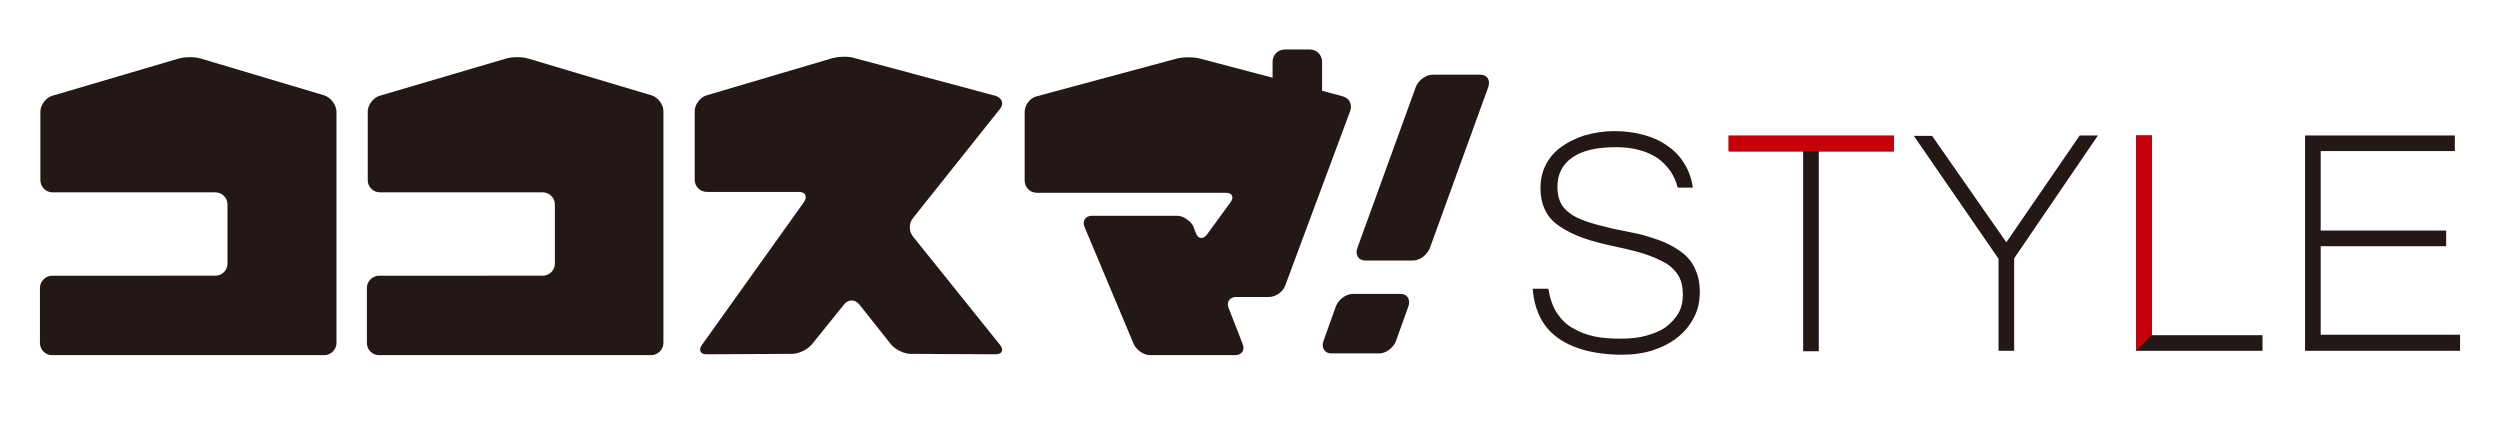
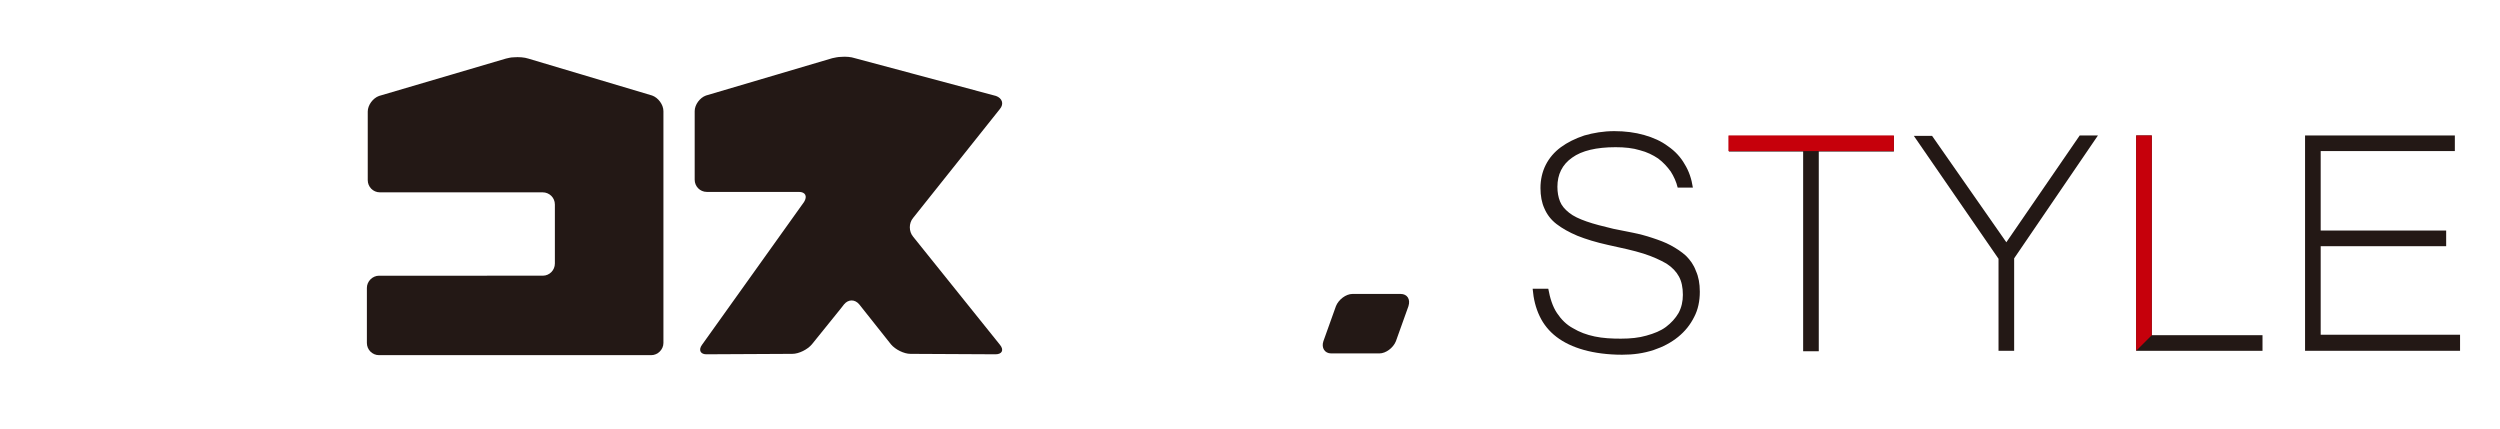
<svg xmlns="http://www.w3.org/2000/svg" version="1.1" id="レイヤー_1" x="0px" y="0px" viewBox="0 0 575.8 98.9" style="enable-background:new 0 0 575.8 98.9;" xml:space="preserve">
  <style type="text/css">
	.st0{fill:#231815;}
	.st1{fill:#C6000B;}
</style>
  <g>
    <g>
      <g>
        <path class="st0" d="M150.2,22l-28.5-8.5c-0.9-0.3-2.2-0.4-3.4-0.3c-0.7,0-1.3,0.2-1.8,0.3l-29.2,8.6c-1.4,0.5-2.6,2.1-2.6,3.6     v15.8c0,1.5,1.2,2.8,2.8,2.8h30.9h6.6c1.5,0,2.8,1.2,2.8,2.8v13.6c0,1.5-1.2,2.8-2.8,2.8h-6.6H87.3c-1.5,0-2.8,1.3-2.8,2.8V79     c0,1.5,1.2,2.8,2.8,2.8h30.9H150c1.5,0,2.8-1.3,2.8-2.8V25.6C152.8,24.1,151.6,22.5,150.2,22z" />
-         <path class="st0" d="M74.8,22l-28.5-8.5c-0.9-0.3-2.2-0.4-3.4-0.3c-0.7,0-1.3,0.2-1.8,0.3l-29.2,8.6c-1.4,0.5-2.6,2.1-2.6,3.6     v15.8c0,1.5,1.2,2.8,2.8,2.8h30.9h6.6c1.5,0,2.8,1.2,2.8,2.8v13.6c0,1.5-1.2,2.8-2.8,2.8h-6.6H12c-1.5,0-2.8,1.3-2.8,2.8V79     c0,1.5,1.2,2.8,2.8,2.8h30.9h31.8c1.5,0,2.8-1.3,2.8-2.8V25.6C77.4,24.1,76.2,22.5,74.8,22z" />
        <path class="st0" d="M210.3,54.5c-1-1.2-1-3.1,0-4.3l20-25.1c1-1.2,0.5-2.5-0.9-3l-32.5-8.7c-0.9-0.3-2.1-0.4-3.2-0.3     c-0.7,0-1.5,0.2-2,0.3l-29.1,8.6c-1.4,0.5-2.6,2.1-2.6,3.6v15.8c0,1.5,1.2,2.8,2.8,2.8H184c1.5,0,2,1,1.2,2.3l-23.5,32.9     c-0.9,1.2-0.4,2.3,1.2,2.2l19.6-0.1c1.5,0,3.5-1,4.5-2.2l6.7-8.3l0.7-0.9c1-1.2,2.5-1.2,3.5,0l7.3,9.2c1,1.2,3,2.2,4.5,2.2     l19.6,0.1c1.5,0,2-1,1-2.2L210.3,54.5z" />
-         <path class="st0" d="M309.3,22.2l-4.8-1.3v-6.7c0-1.5-1.2-2.8-2.8-2.8h-5.8c-1.5,0-2.8,1.2-2.8,2.8v3.7l-16.7-4.4     c-0.7-0.2-1.7-0.3-2.7-0.3c-1,0-1.9,0.1-2.7,0.3l-32.3,8.7c-1.5,0.4-2.7,2-2.7,3.6v15.8c0,1.5,1.2,2.8,2.8,2.8h34.8h8.7     c1.5,0,2,1,1.1,2.2l-5.4,7.4c-0.9,1.2-2.1,1.1-2.6-0.4l-0.5-1.3c-0.2-0.6-0.7-1.2-1.3-1.6c-0.7-0.6-1.6-1-2.5-1h-19.6     c-1.5,0-2.3,1.2-1.7,2.6l11.3,26.9c0.6,1.4,2.3,2.6,3.8,2.6h8.7h10.9c1.5,0,2.3-1.2,1.7-2.6L283,71c-0.6-1.4,0.2-2.6,1.7-2.6h7.6     c1.5,0,3.2-1.2,3.7-2.6l15-40.3C311.5,24.1,310.8,22.6,309.3,22.2z" />
        <path class="st0" d="M321.5,78.6c-0.6,1.5-2.3,2.8-3.8,2.8h-11.1c-1.5,0-2.3-1.3-1.8-2.8l2.9-8.1c0.6-1.5,2.3-2.8,3.8-2.8h11.1     c1.5,0,2.3,1.2,1.8,2.8L321.5,78.6z" />
-         <path class="st0" d="M329.3,57.2c-0.6,1.5-2.3,2.8-3.8,2.8h-11.1c-1.5,0-2.3-1.3-1.8-2.8l13.5-37.2c0.6-1.5,2.3-2.8,3.8-2.8h11.1     c1.5,0,2.3,1.2,1.8,2.8L329.3,57.2z" />
      </g>
      <path class="st0" d="M373.6,81.7c-3.3,0-6.3-0.4-8.8-1.1c-2.5-0.7-4.6-1.7-6.3-3c-1.7-1.3-3-2.9-3.9-4.8c-0.9-1.9-1.4-3.9-1.6-6.3    h3.6c0.4,2.2,1,4.1,2,5.6c1,1.5,2.2,2.7,3.7,3.5c1.5,0.9,3.1,1.5,5,1.9c1.9,0.4,3.9,0.5,6,0.5c2.2,0,4.2-0.2,5.9-0.7    c1.8-0.5,3.3-1.1,4.5-2c1.2-0.9,2.2-2,2.9-3.2c0.7-1.3,1-2.7,1-4.2c0-1.7-0.3-3.1-0.9-4.2c-0.6-1.1-1.5-2.1-2.9-3    c-1.4-0.8-3.1-1.6-5.3-2.3c-2.2-0.7-5-1.3-8.2-2c-2.7-0.6-5-1.3-7-2.1c-1.9-0.8-3.5-1.7-4.8-2.7c-1.3-1-2.2-2.2-2.8-3.6    c-0.6-1.3-0.9-2.9-0.9-4.7c0-1.9,0.4-3.7,1.2-5.3c0.8-1.6,2-3,3.5-4.1c1.5-1.1,3.3-2,5.4-2.7c2.1-0.6,4.4-1,6.9-1    c2.5,0,4.8,0.3,6.9,0.9c2.1,0.6,3.9,1.4,5.5,2.6c1.6,1.1,2.9,2.5,3.8,4.1c1,1.6,1.6,3.4,1.9,5.4h-3.5c-0.3-1.3-0.9-2.6-1.6-3.7    c-0.8-1.1-1.7-2.1-2.9-3c-1.2-0.8-2.6-1.5-4.2-1.9c-1.6-0.5-3.5-0.7-5.6-0.7c-4.4,0-7.8,0.8-10,2.4c-2.3,1.6-3.4,3.9-3.4,6.7    c0,1.3,0.2,2.4,0.6,3.4c0.4,1,1.1,1.8,2.1,2.6c1,0.8,2.3,1.4,4,2c1.7,0.6,3.7,1.1,6.2,1.7c1.4,0.3,2.9,0.6,4.5,0.9    c1.5,0.3,3,0.7,4.5,1.2c1.5,0.5,2.9,1,4.2,1.7c1.3,0.7,2.5,1.5,3.5,2.4c1,1,1.8,2.1,2.3,3.5c0.6,1.3,0.9,2.9,0.9,4.8    c0,2.1-0.4,4.1-1.3,5.8c-0.9,1.8-2.1,3.3-3.7,4.6c-1.6,1.3-3.5,2.3-5.6,3C378.5,81.4,376.1,81.7,373.6,81.7z" />
      <path class="st0" d="M436.2,34.9h-17.3v46h-3.6v-46h-17.1v-3.6h38V34.9z" />
      <path class="st0" d="M483.2,31.2l-19.3,28.3v21.3h-3.6V59.6l-19.5-28.3h4.2l17.1,24.5L479,31.2H483.2z" />
      <path class="st0" d="M521.1,80.8H492V31.2h3.6v46h25.5V80.8z" />
      <path class="st0" d="M566.6,80.8h-35.7V31.2h34.5v3.6h-30.9v18.3h28.9v3.6h-28.9v20.4h32.1V80.8z" />
      <rect x="398.1" y="31.2" class="st1" width="38.1" height="3.6" />
      <polygon class="st1" points="492,80.8 492,31.2 495.6,31.2 495.6,77.2   " />
    </g>
  </g>
</svg>